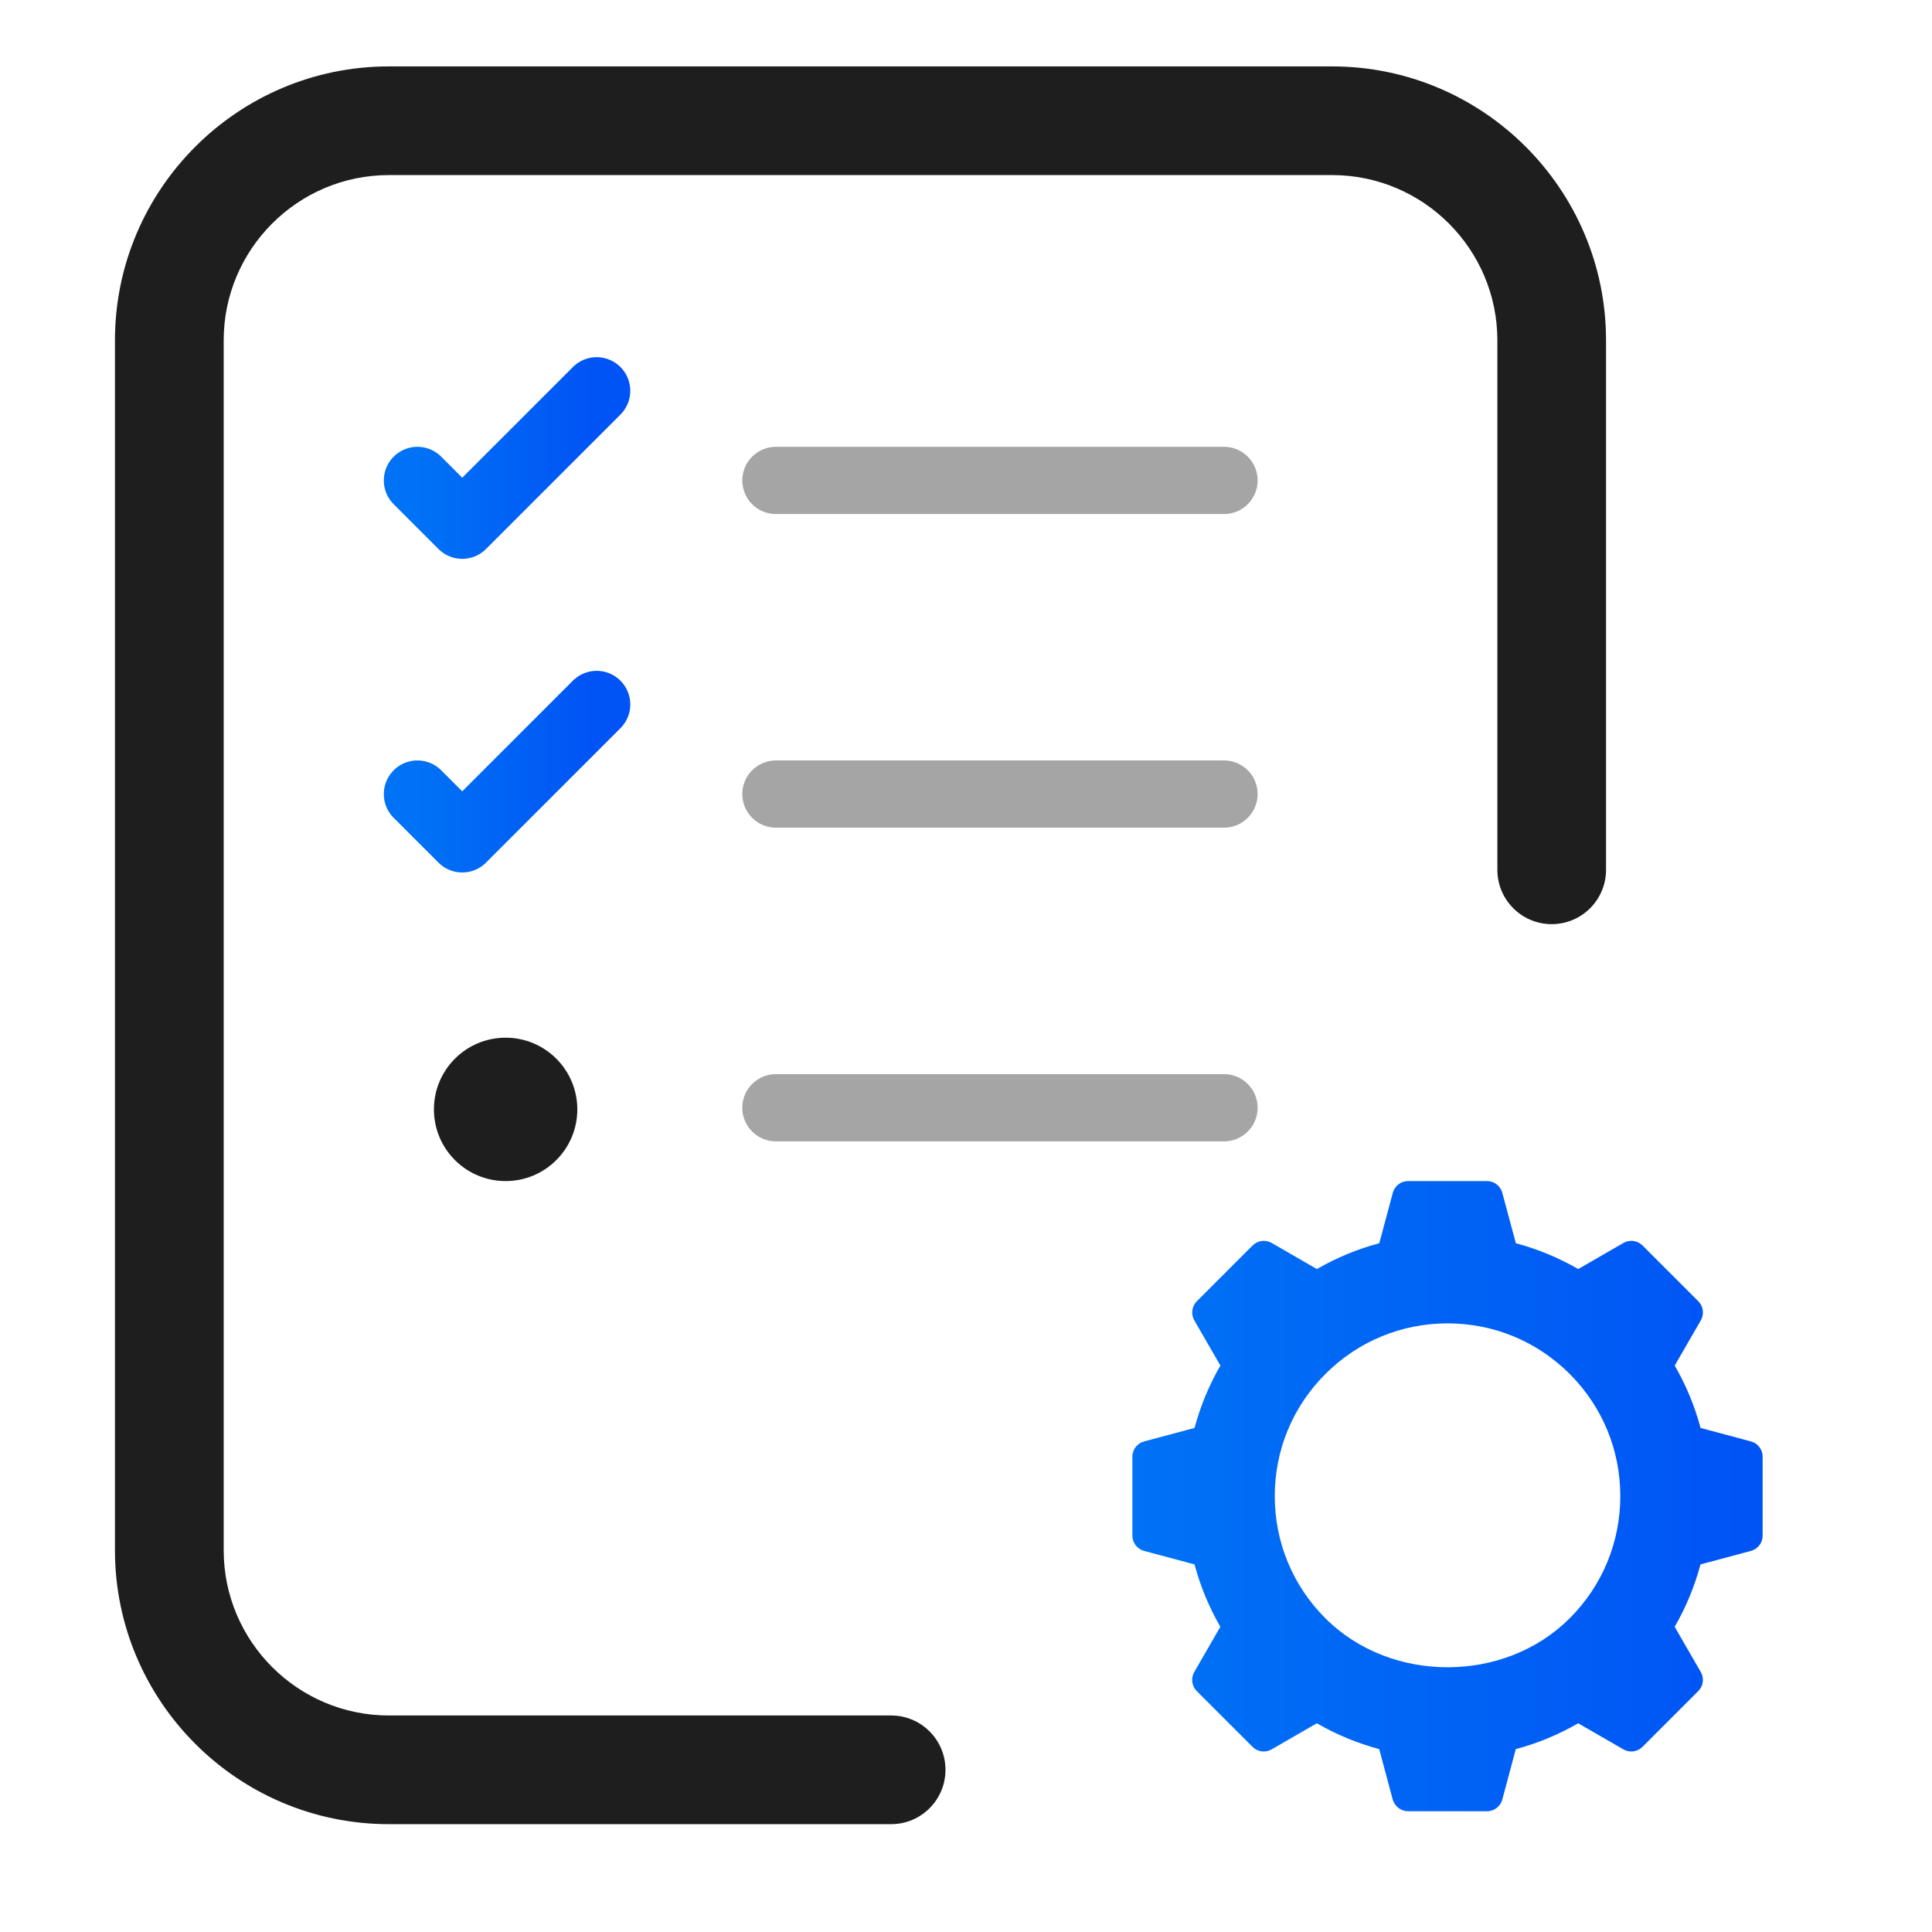
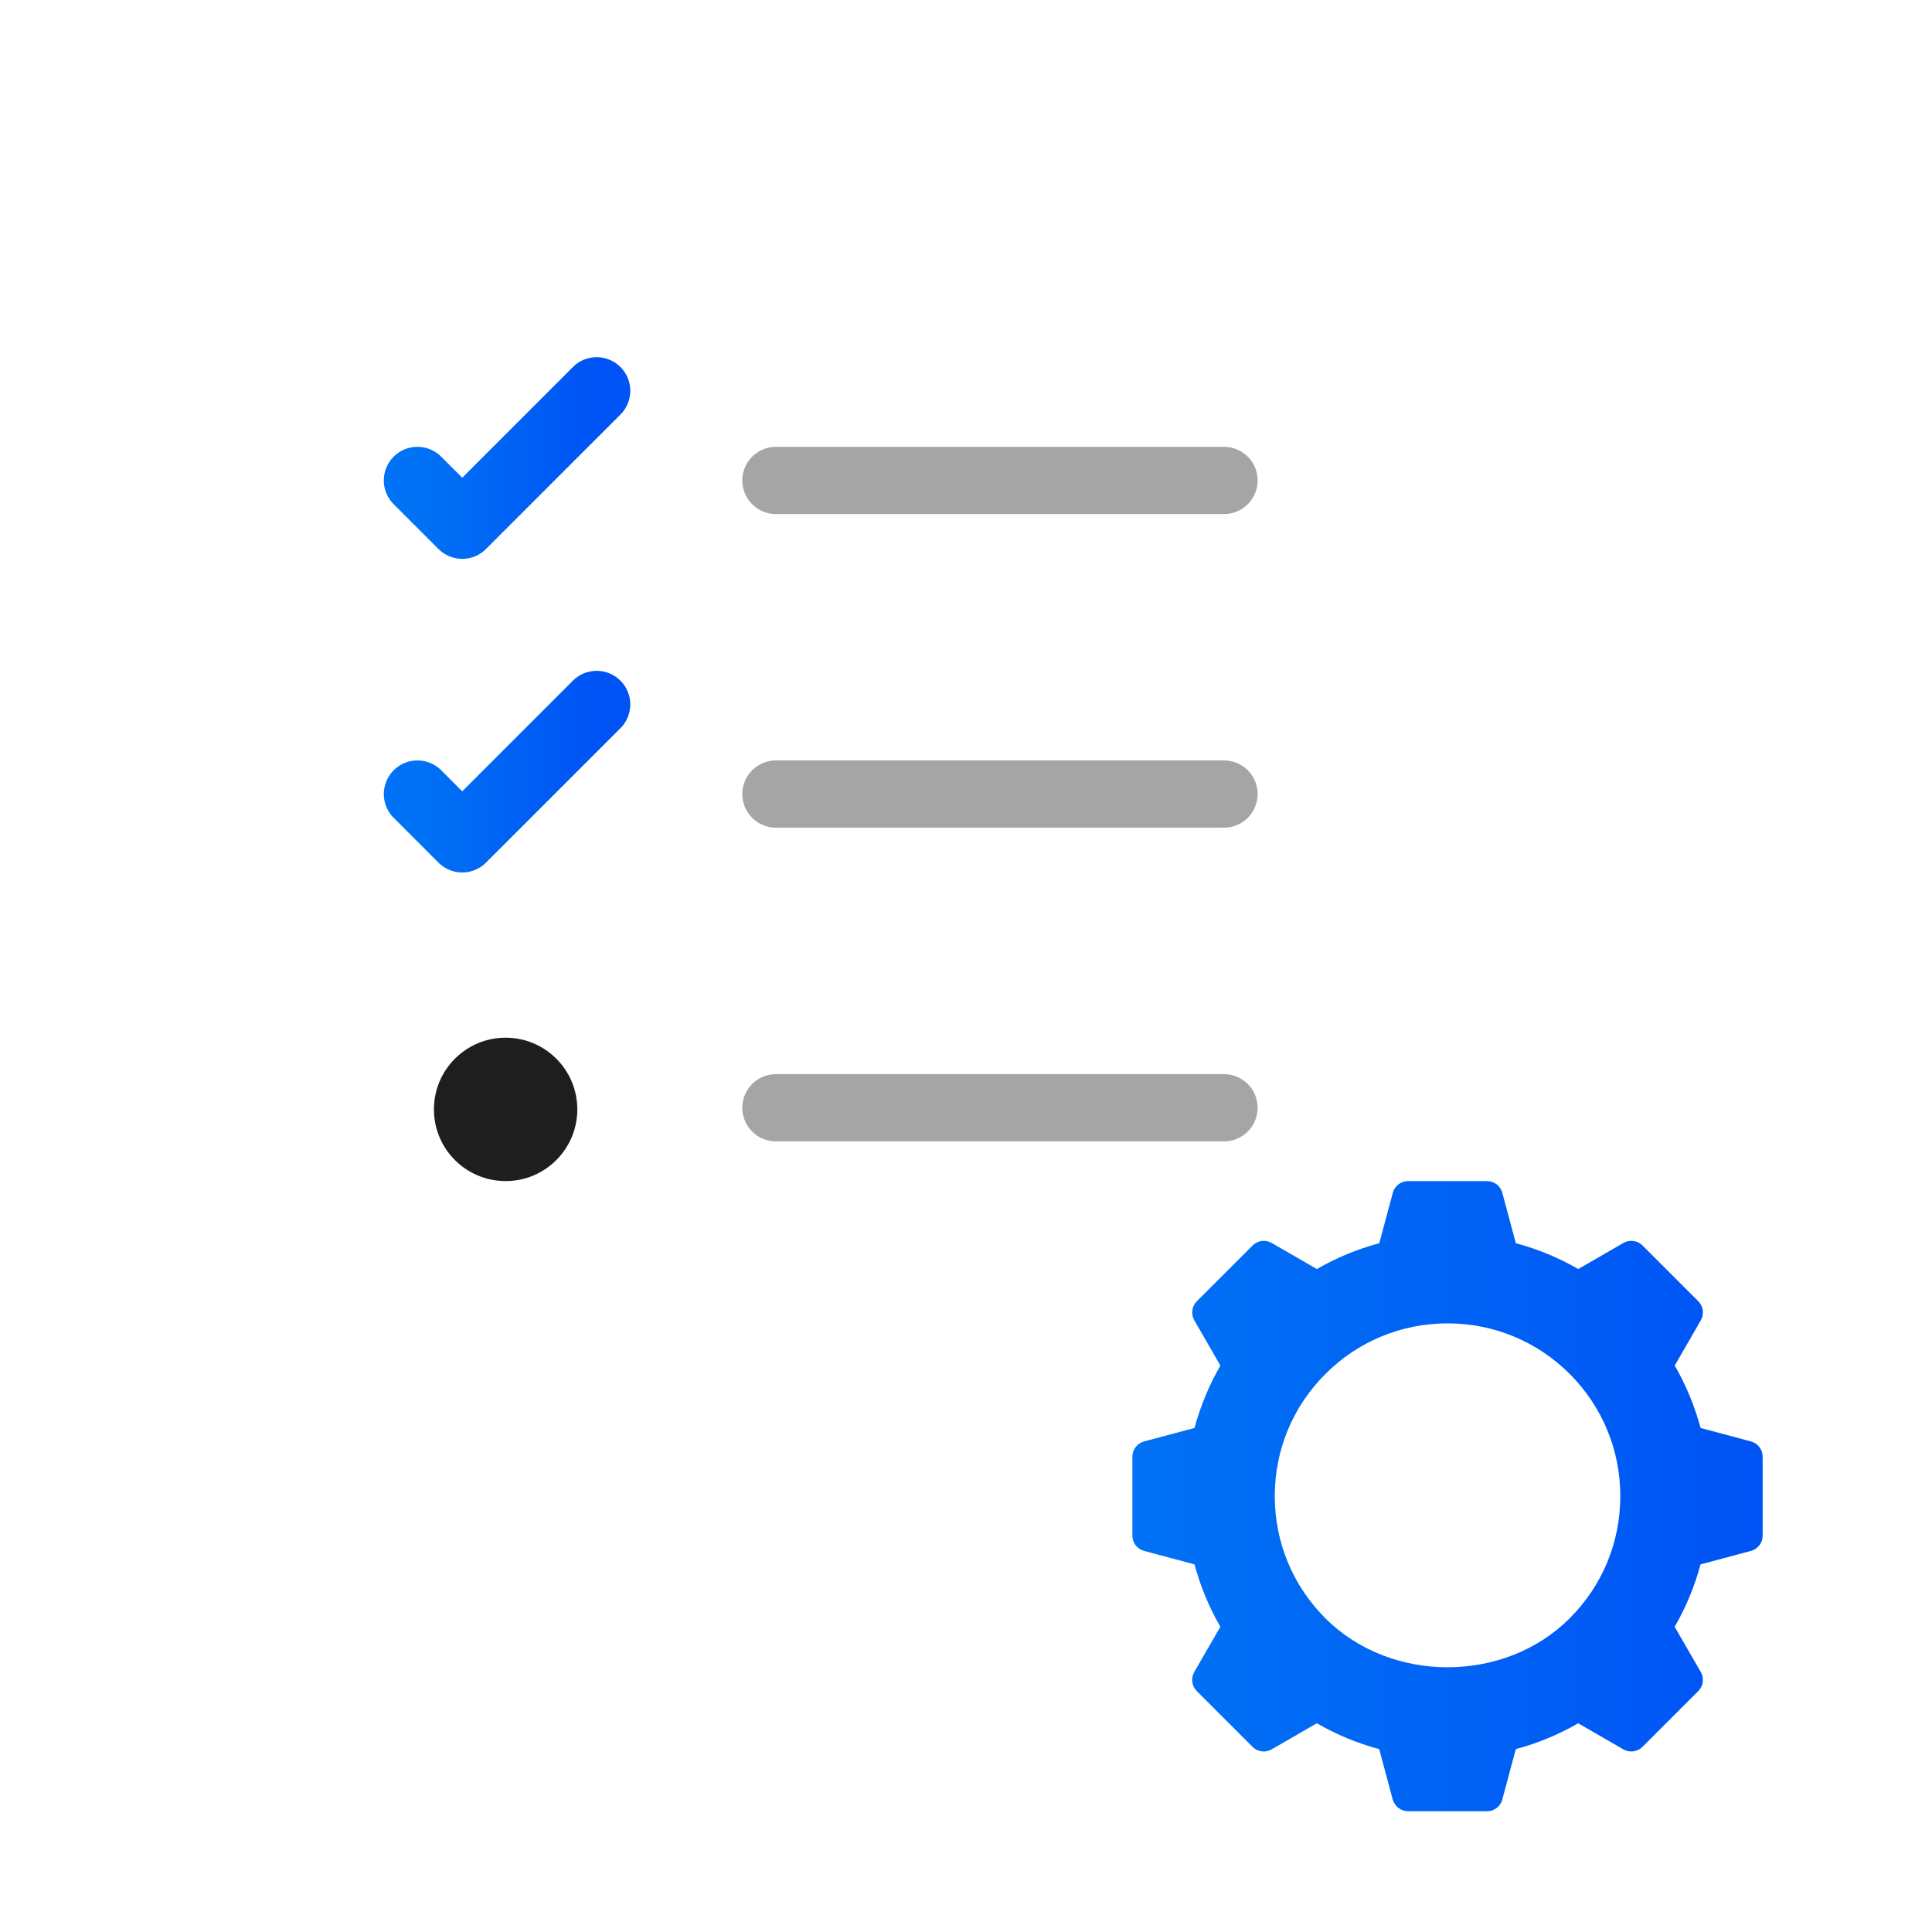
<svg xmlns="http://www.w3.org/2000/svg" width="120" height="120" viewBox="0 0 120 120" fill="none">
-   <path d="M55.354 106.552H24.154C18.495 106.552 13.894 101.948 13.894 96.289V21.139C13.894 15.48 18.499 10.875 24.154 10.875H82.744C88.402 10.875 93.004 15.48 93.004 21.139V54.026C93.004 55.89 94.515 57.401 96.379 57.401C98.242 57.401 99.754 55.89 99.754 54.026V21.139C99.754 11.756 92.122 4.125 82.74 4.125H24.154C14.771 4.125 7.14 11.756 7.14 21.139V96.289C7.14 105.667 14.771 113.302 24.154 113.302H55.35C57.214 113.302 58.725 111.791 58.725 109.927C58.725 108.064 57.217 106.552 55.354 106.552Z" fill="#1E1E1E" />
  <path opacity="0.4" d="M48.193 68.805H76.025" stroke="#1E1E1E" stroke-width="4.175" stroke-linecap="round" stroke-linejoin="round" />
  <path opacity="0.4" d="M48.193 49.32H76.025" stroke="#1E1E1E" stroke-width="4.175" stroke-linecap="round" stroke-linejoin="round" />
  <path opacity="0.4" d="M48.193 29.84H76.025" stroke="#1E1E1E" stroke-width="4.175" stroke-linecap="round" stroke-linejoin="round" />
  <path d="M25.927 29.84L28.71 32.623L37.06 24.273" stroke="url(#paint0_linear_5362_71367)" stroke-width="4.175" stroke-linecap="round" stroke-linejoin="round" />
  <path d="M25.927 49.32L28.71 52.103L37.06 43.754" stroke="url(#paint1_linear_5362_71367)" stroke-width="4.175" stroke-linecap="round" stroke-linejoin="round" />
  <circle cx="31.405" cy="68.906" r="4.453" fill="#1E1E1E" />
  <path d="M108.755 89.53L105.625 88.692C105.26 87.331 104.724 86.038 104.02 84.817L105.64 82.01C105.861 81.624 105.799 81.138 105.484 80.823L102.02 77.359C101.706 77.044 101.22 76.982 100.834 77.203L98.027 78.823C96.806 78.119 95.513 77.583 94.152 77.219L93.311 74.088C93.195 73.658 92.806 73.359 92.361 73.359H87.461C87.015 73.359 86.626 73.658 86.51 74.088L85.669 77.219C84.308 77.583 83.015 78.119 81.794 78.823L78.988 77.203C78.601 76.982 78.115 77.044 77.801 77.359L74.337 80.823C74.022 81.138 73.96 81.624 74.181 82.01L75.801 84.817C75.097 86.038 74.561 87.331 74.194 88.692L71.063 89.53C70.633 89.645 70.334 90.034 70.334 90.48V95.38C70.334 95.825 70.633 96.215 71.063 96.33L74.194 97.168C74.558 98.529 75.094 99.825 75.798 101.043L74.178 103.85C73.957 104.236 74.019 104.722 74.334 105.037L77.798 108.5C78.112 108.815 78.598 108.881 78.984 108.656L81.791 107.036C83.012 107.74 84.305 108.276 85.666 108.641L86.504 111.771C86.629 112.201 87.018 112.5 87.461 112.5H92.361C92.806 112.5 93.195 112.201 93.311 111.771L94.149 108.641C95.51 108.276 96.803 107.74 98.024 107.036L100.831 108.656C101.217 108.877 101.703 108.815 102.017 108.5L105.481 105.037C105.796 104.722 105.861 104.236 105.637 103.85L104.017 101.043C104.721 99.822 105.257 98.529 105.621 97.168L108.752 96.33C109.182 96.215 109.481 95.825 109.481 95.38V90.48C109.481 90.034 109.182 89.645 108.755 89.53ZM100.64 92.928C100.64 95.794 99.525 98.489 97.494 100.517C93.442 104.572 86.377 104.569 82.324 100.517C80.296 98.492 79.178 95.794 79.178 92.928C79.178 90.062 80.293 87.368 82.324 85.34C84.349 83.315 87.043 82.197 89.912 82.197C92.778 82.197 95.469 83.312 97.501 85.34C99.525 87.371 100.64 90.062 100.64 92.928Z" fill="url(#paint2_linear_5362_71367)" />
  <defs>
    <linearGradient id="paint0_linear_5362_71367" x1="25.927" y1="28.448" x2="37.06" y2="28.448" gradientUnits="userSpaceOnUse">
      <stop stop-color="#0072F5" />
      <stop offset="1" stop-color="#0053F5" />
    </linearGradient>
    <linearGradient id="paint1_linear_5362_71367" x1="25.927" y1="47.929" x2="37.06" y2="47.929" gradientUnits="userSpaceOnUse">
      <stop stop-color="#0072F5" />
      <stop offset="1" stop-color="#0053F5" />
    </linearGradient>
    <linearGradient id="paint2_linear_5362_71367" x1="70.334" y1="92.93" x2="109.481" y2="92.93" gradientUnits="userSpaceOnUse">
      <stop stop-color="#0072F5" />
      <stop offset="1" stop-color="#0053F5" />
    </linearGradient>
  </defs>
</svg>